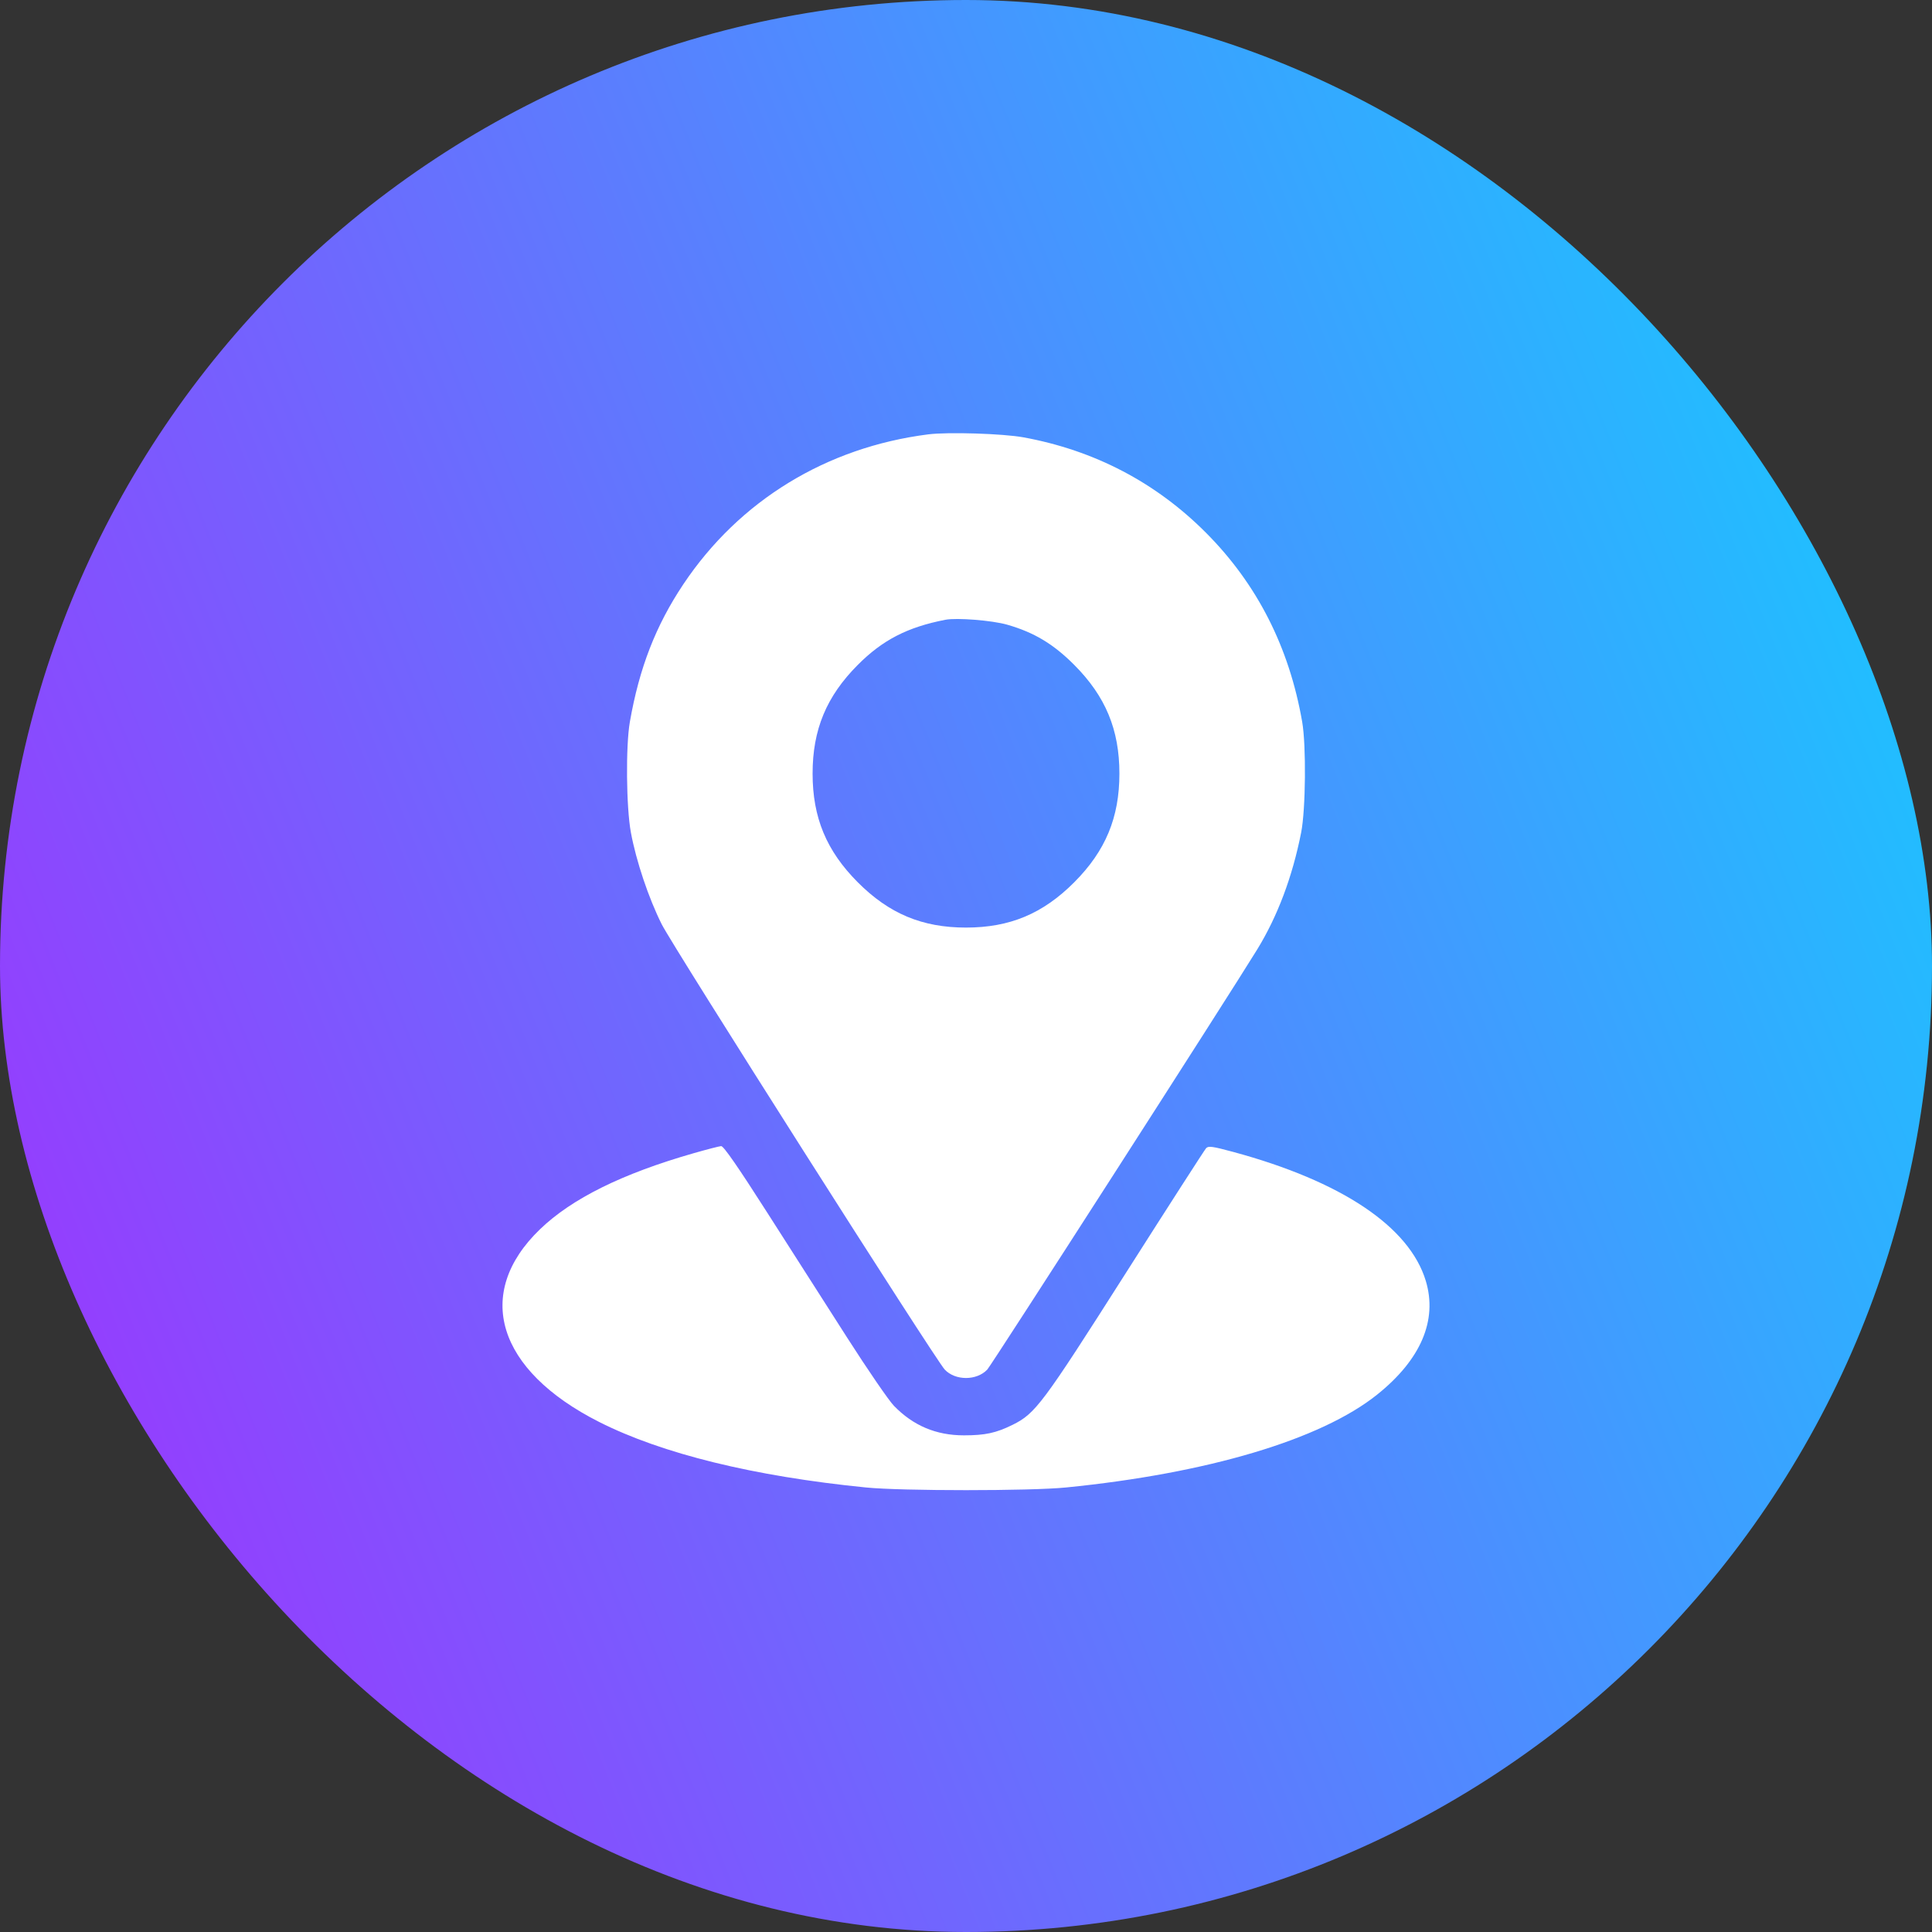
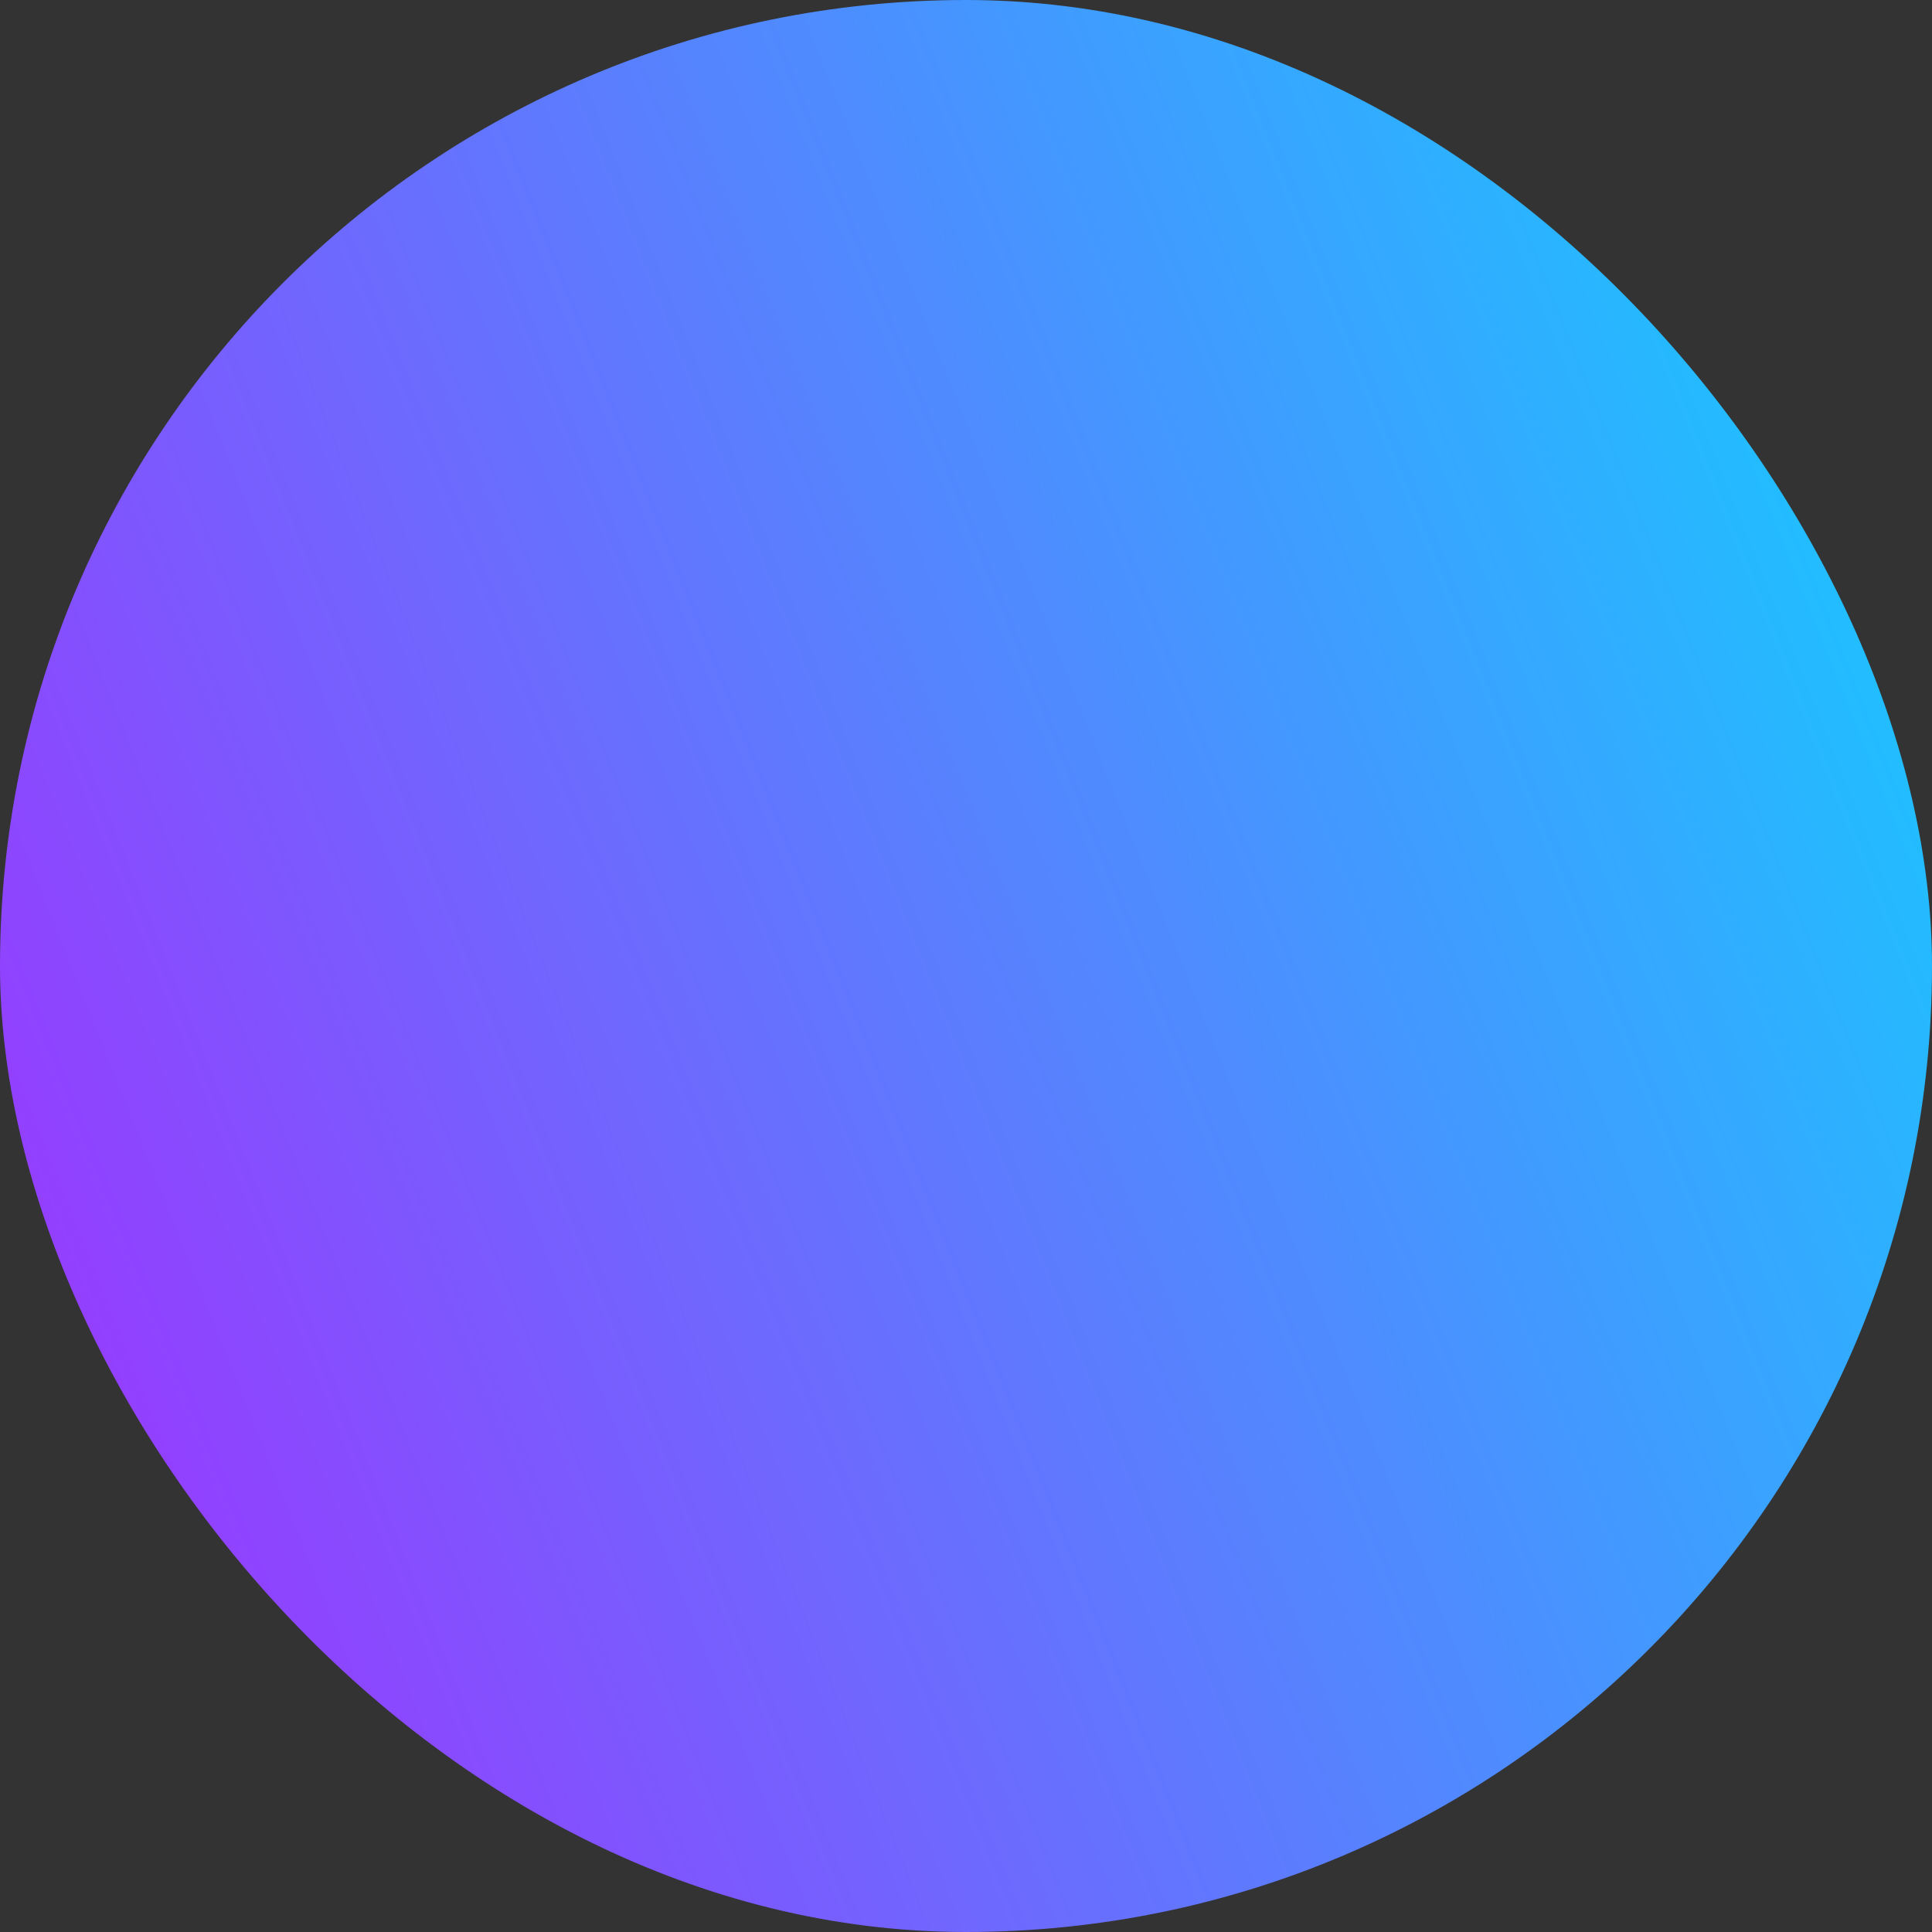
<svg xmlns="http://www.w3.org/2000/svg" width="223" height="223" viewBox="0 0 223 223" fill="none">
  <rect x="0" y="0" width="223" height="223" fill="#333333" stroke="none" />
  <rect width="223" height="223" rx="111.5" fill="url(#paint0_linear_345_279)" />
-   <path fill-rule="evenodd" clip-rule="evenodd" d="M107.142 50.136C95.379 51.63 85.327 57.782 78.876 67.435C75.695 72.195 73.788 77.102 72.702 83.323C72.216 86.107 72.282 93.195 72.821 96.095C73.436 99.408 74.869 103.67 76.378 106.683C77.685 109.291 107.97 156.942 109.045 158.082C110.267 159.378 112.732 159.378 113.956 158.082C114.446 157.563 141.878 114.868 145.117 109.583C147.467 105.749 149.18 101.19 150.185 96.095C150.709 93.44 150.778 86.052 150.304 83.323C148.806 74.698 145.103 67.418 139.197 61.49C133.418 55.689 126.317 51.977 118.133 50.48C115.753 50.045 109.42 49.847 107.142 50.136ZM109.122 71.536C104.736 72.392 101.877 73.865 99.005 76.749C95.39 80.377 93.793 84.219 93.793 89.291C93.793 94.364 95.39 98.206 99.005 101.834C102.619 105.463 106.447 107.065 111.5 107.065C116.553 107.065 120.381 105.463 123.996 101.834C127.61 98.206 129.207 94.364 129.207 89.291C129.207 84.219 127.61 80.377 123.996 76.749C121.585 74.329 119.356 72.992 116.25 72.103C114.517 71.607 110.427 71.282 109.122 71.536ZM80.107 133.097C71.836 135.459 66.007 138.342 62.324 141.892C54.64 149.298 57.365 158.167 69.156 164.128C76.42 167.799 87.013 170.4 99.965 171.692C104.077 172.103 118.923 172.103 123.035 171.692C139.408 170.059 152.463 166.165 158.947 160.98C164 156.939 165.947 152.389 164.57 147.84C162.677 141.584 154.855 136.347 142.34 132.959C139.952 132.313 139.48 132.248 139.216 132.529C139.045 132.711 134.873 139.198 129.945 146.945C120.311 162.089 119.514 163.158 116.872 164.463C114.972 165.401 113.715 165.673 111.262 165.674C108.048 165.675 105.397 164.555 103.172 162.254C102.58 161.642 100.157 158.109 97.785 154.401C95.414 150.694 91.261 144.196 88.556 139.962C85.171 134.66 83.515 132.271 83.24 132.289C83.021 132.303 81.611 132.667 80.107 133.097Z" fill="white" />
  <defs>
    <linearGradient id="paint0_linear_345_279" x1="-0.063" y1="130.888" x2="222.956" y2="41.796" gradientUnits="userSpaceOnUse">
      <stop stop-color="#933FFE" />
      <stop offset="1" stop-color="#18C8FF" />
    </linearGradient>
  </defs>
</svg>